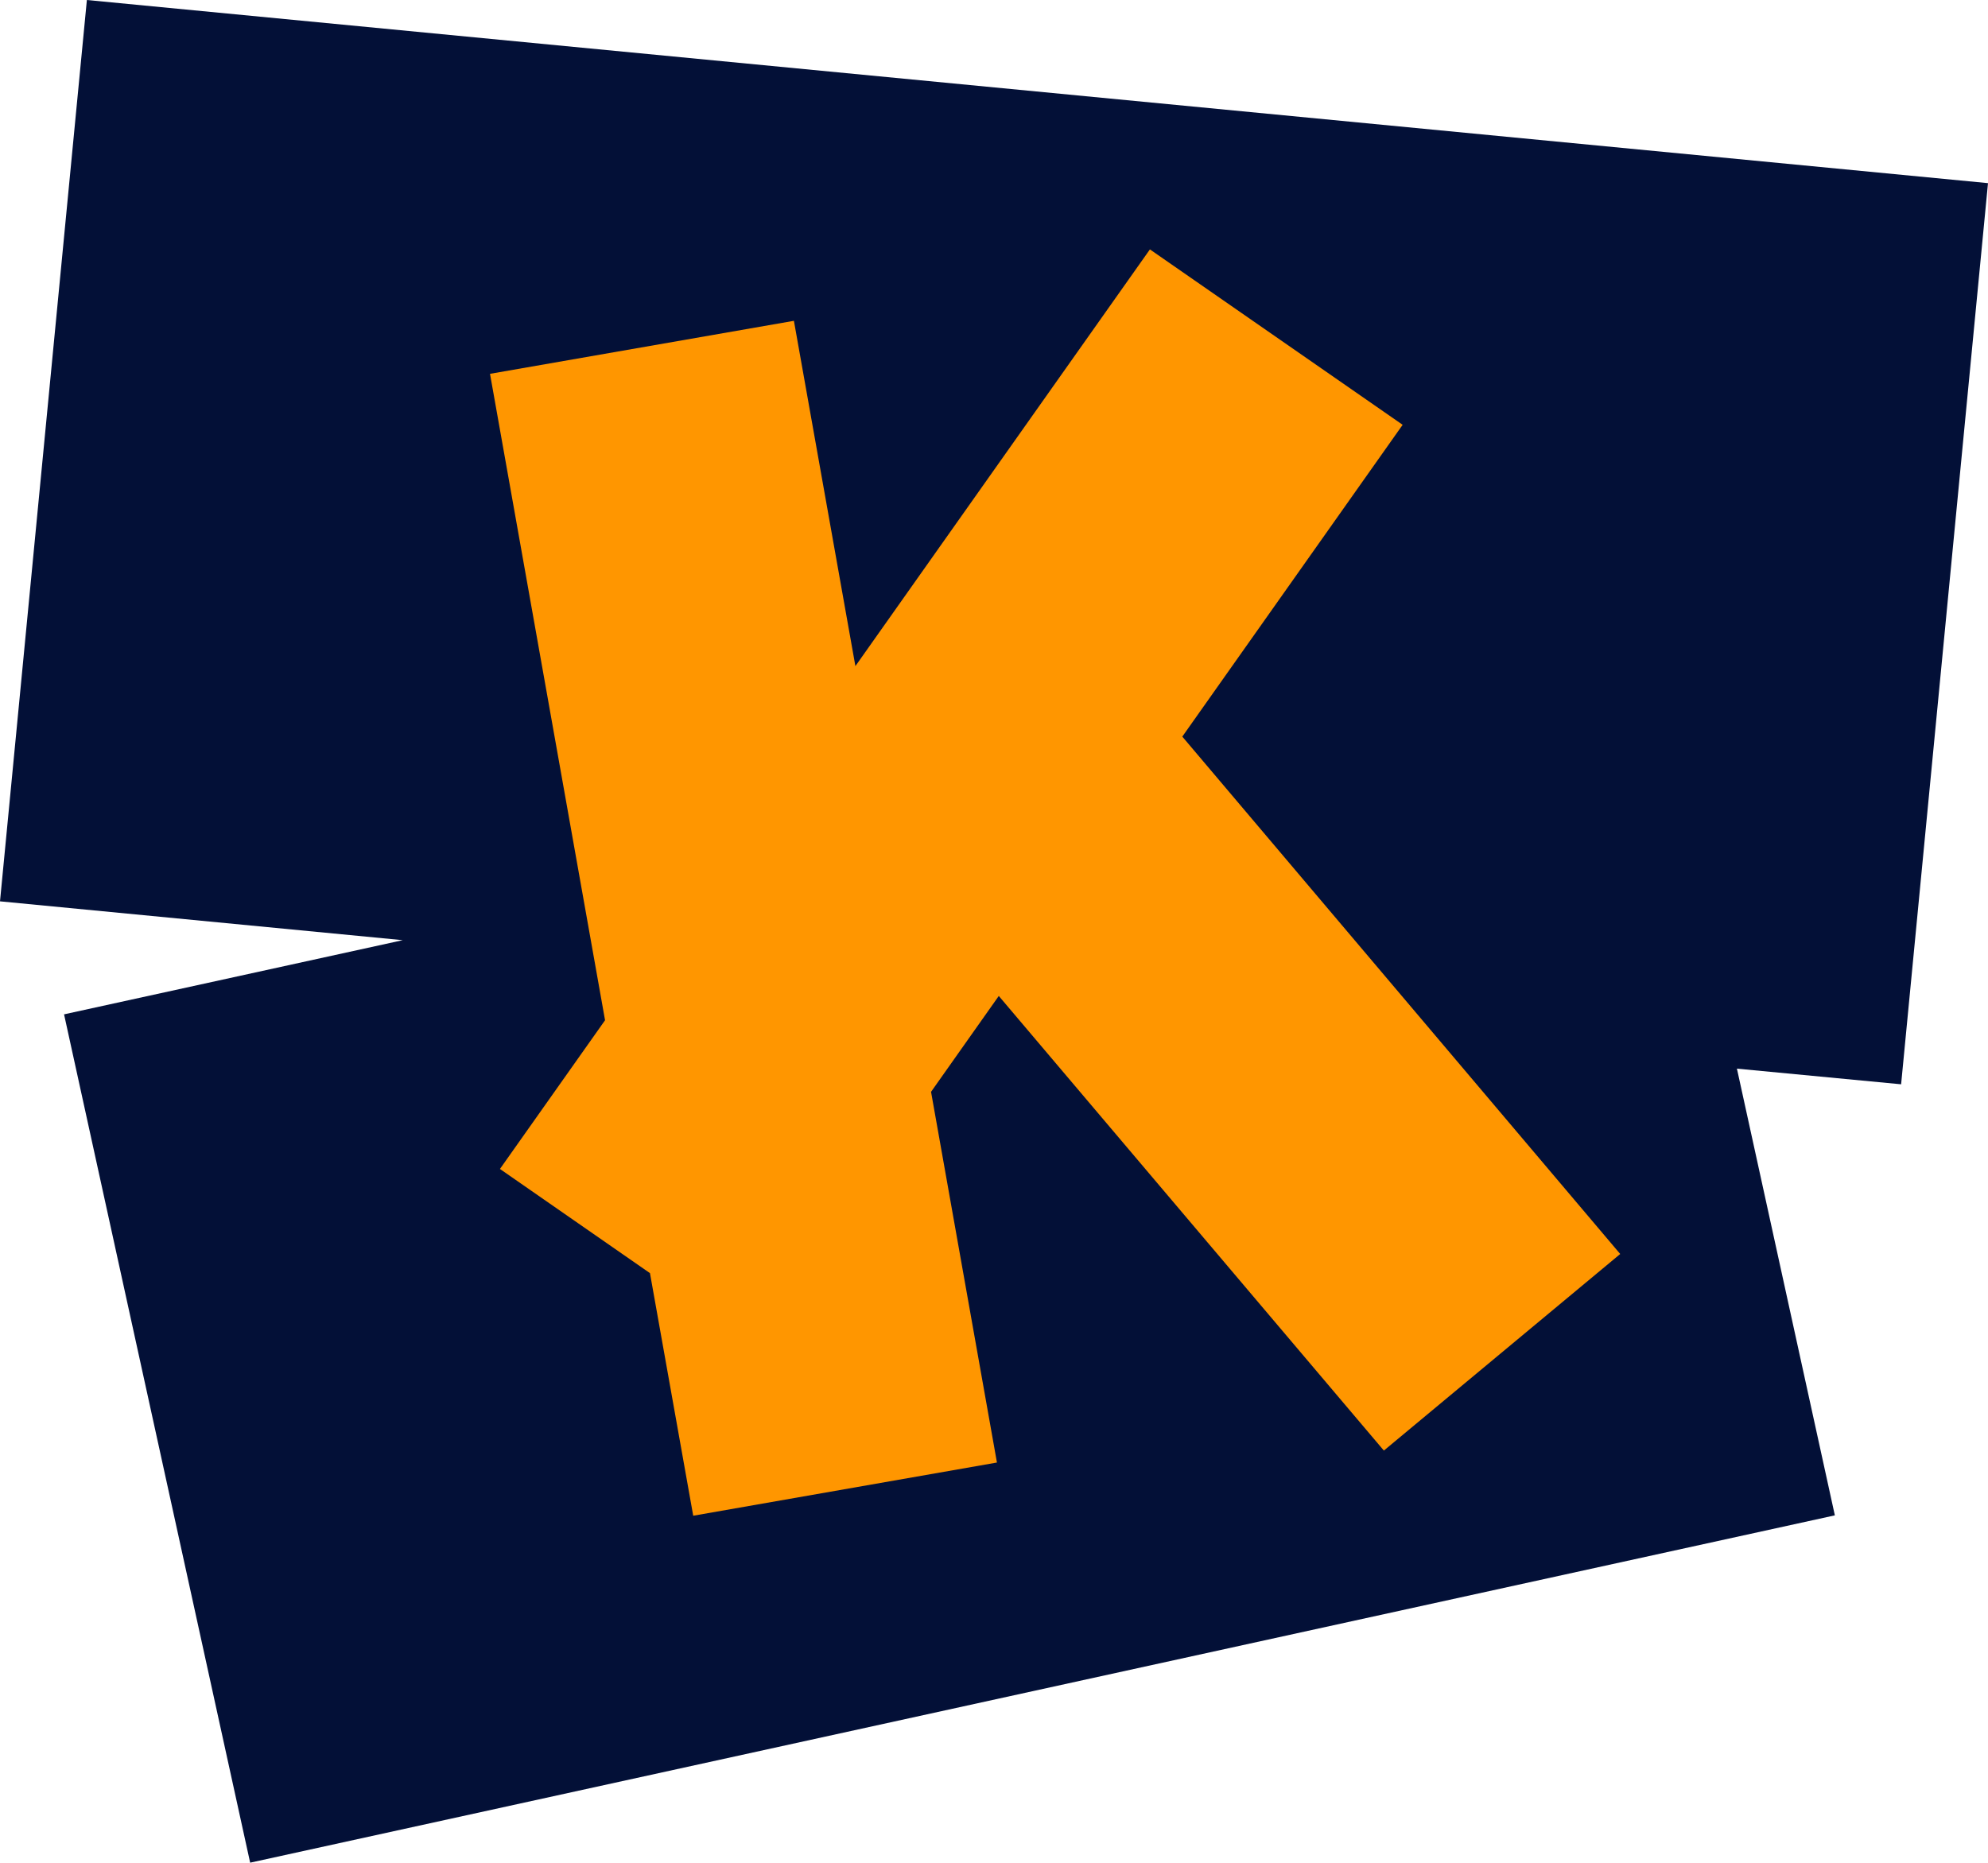
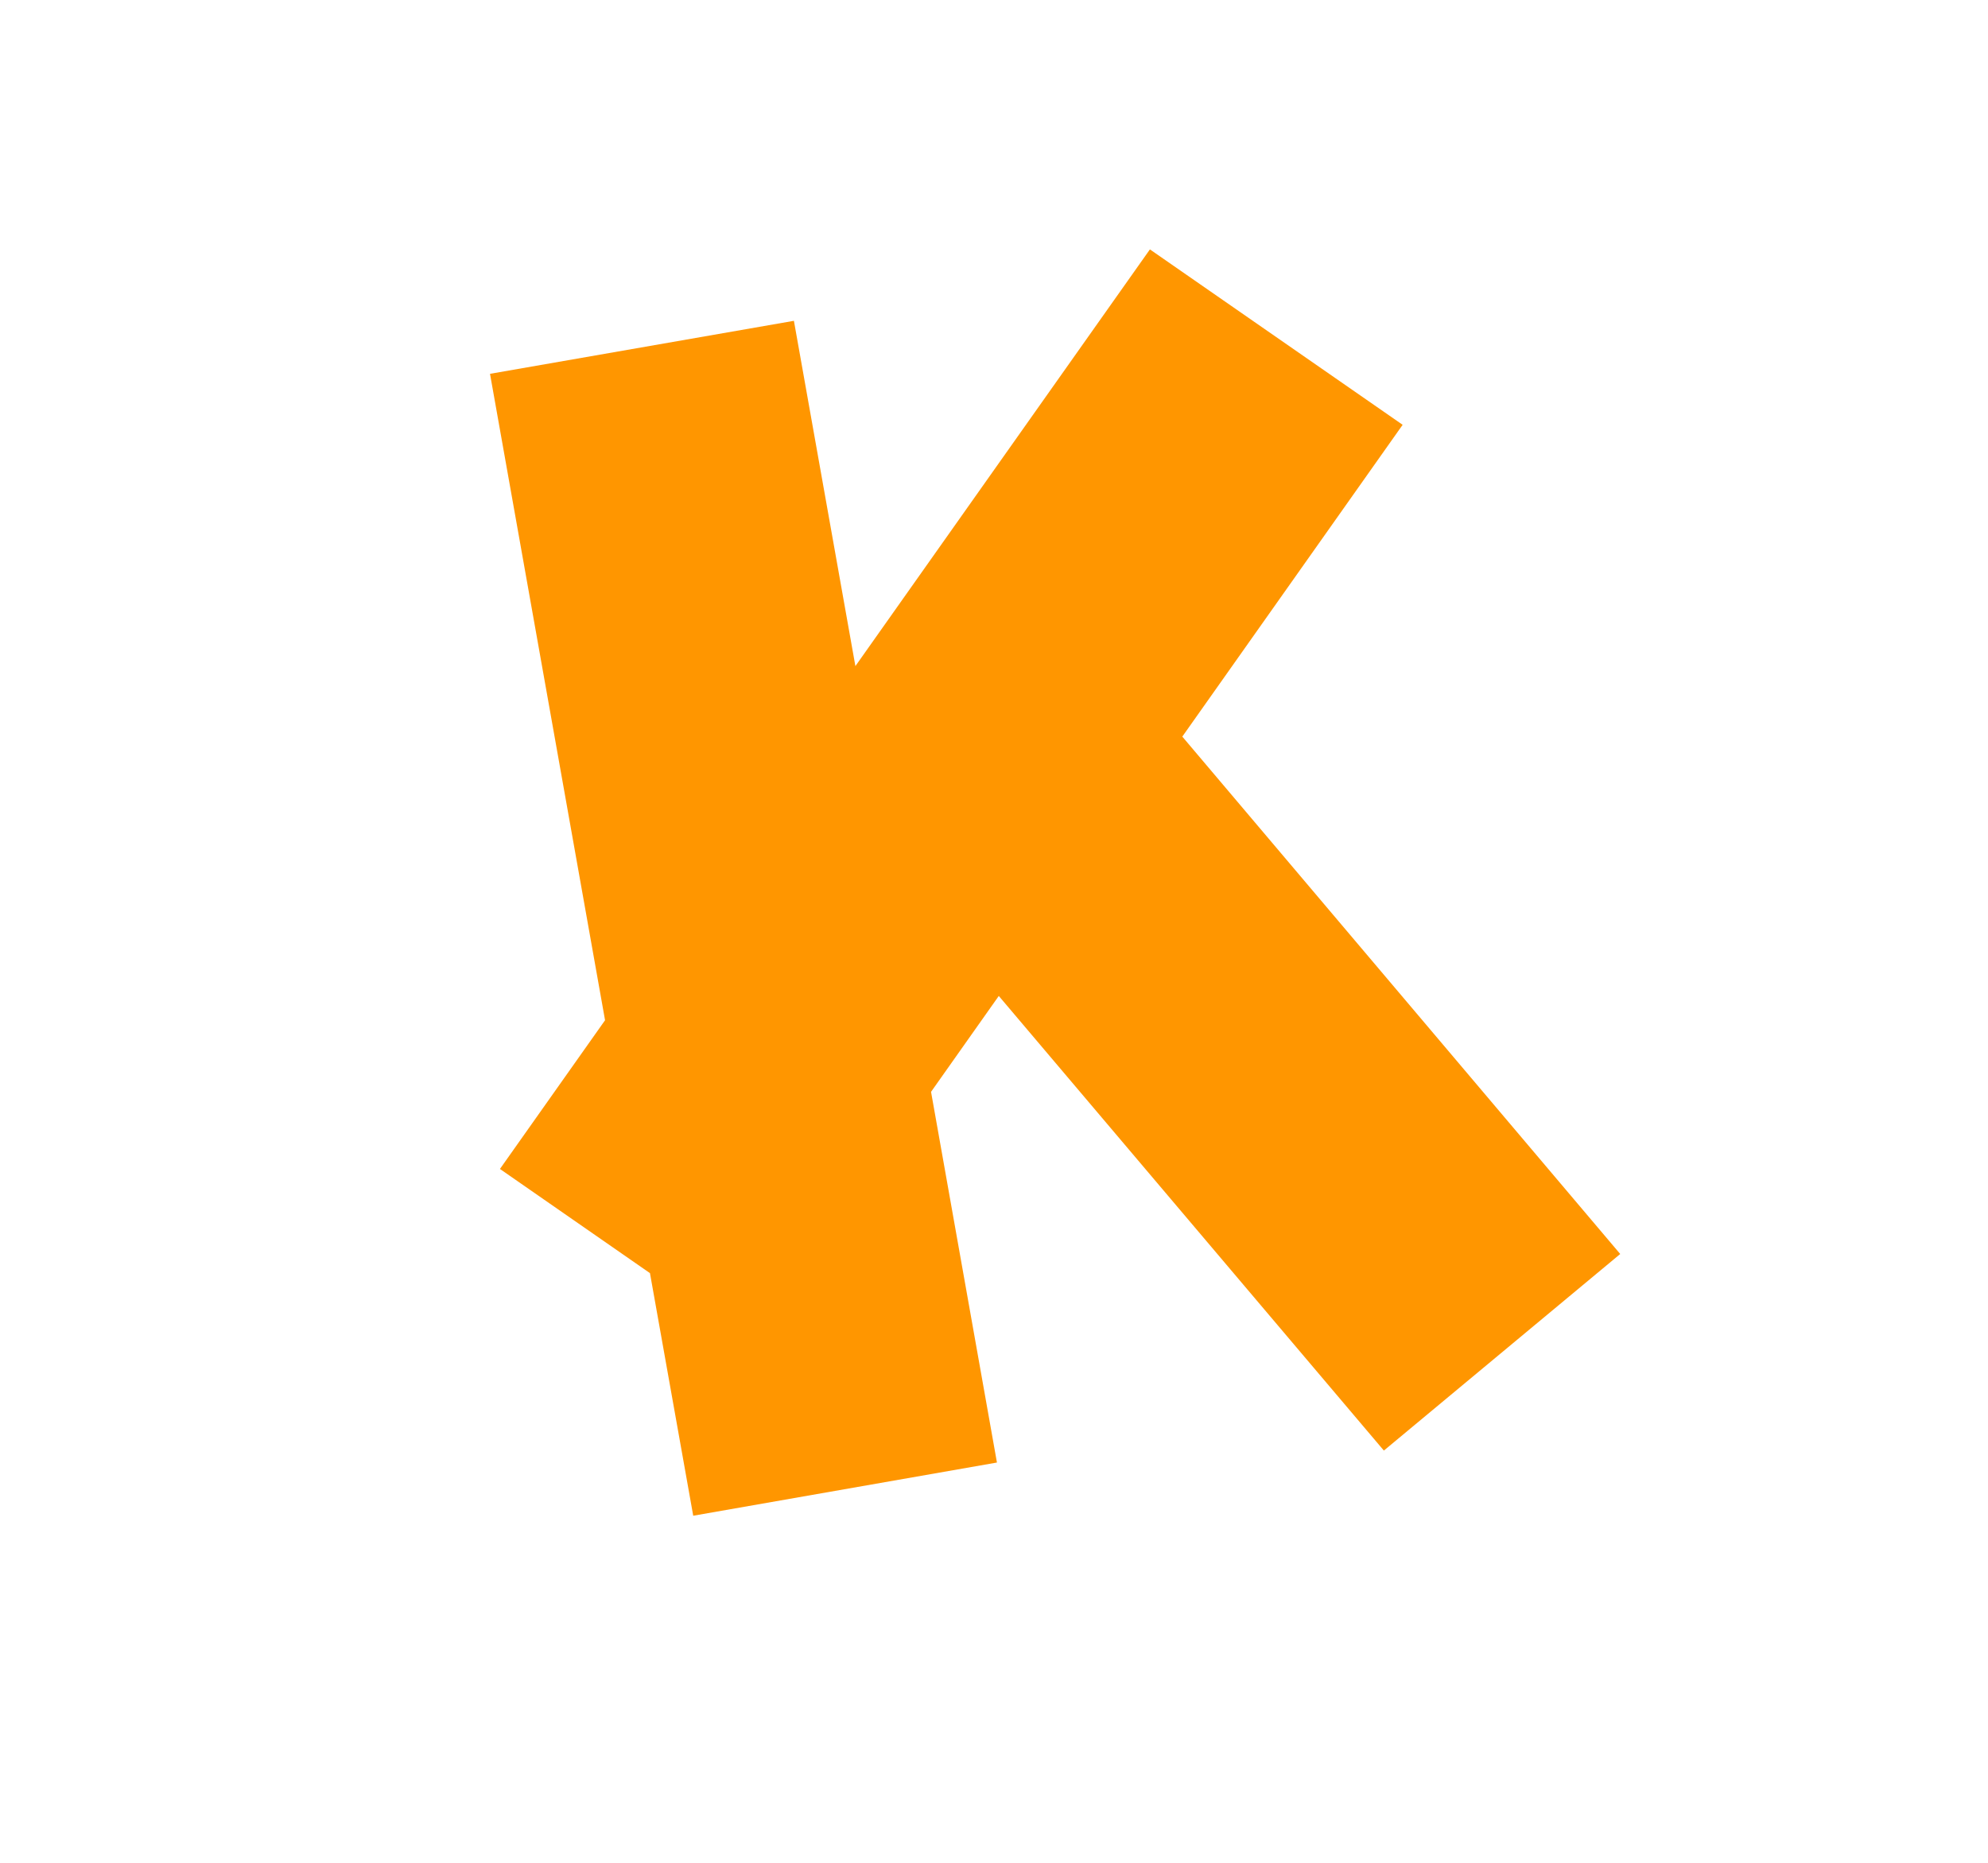
<svg xmlns="http://www.w3.org/2000/svg" version="1.1" id="Laag_1" x="0px" y="0px" viewBox="0 0 1080 1012" style="enable-background:new 0 0 1080 1012;" xml:space="preserve">
  <style type="text/css">
	.st0{fill:#005AEB;}
	.st1{fill:#031037;}
	.st2{fill:#6DE19B;}
	.st3{fill:#FF9600;}
	.st4{fill:#D0EAFF;}
</style>
-   <polygon class="st1" points="1080,99.5 47.2,0 0,489.7 218.8,510.8 34.8,551.1 135.9,1012 996.8,823.3 943.6,580.6 1032.8,589.1 " />
  <path class="st3" d="M751.8,788.1l128.4-106.8L642.3,400.2L762,230.8l-137.3-95.3l-160,226.4l-33.4-187.6l-165.1,28.8l62.5,351.2  l-57.1,80.8l81.5,56.6l23.5,131.8l165-28.9l-35.8-201.4l36.8-52.1L751.8,788.1L751.8,788.1z" />
</svg>